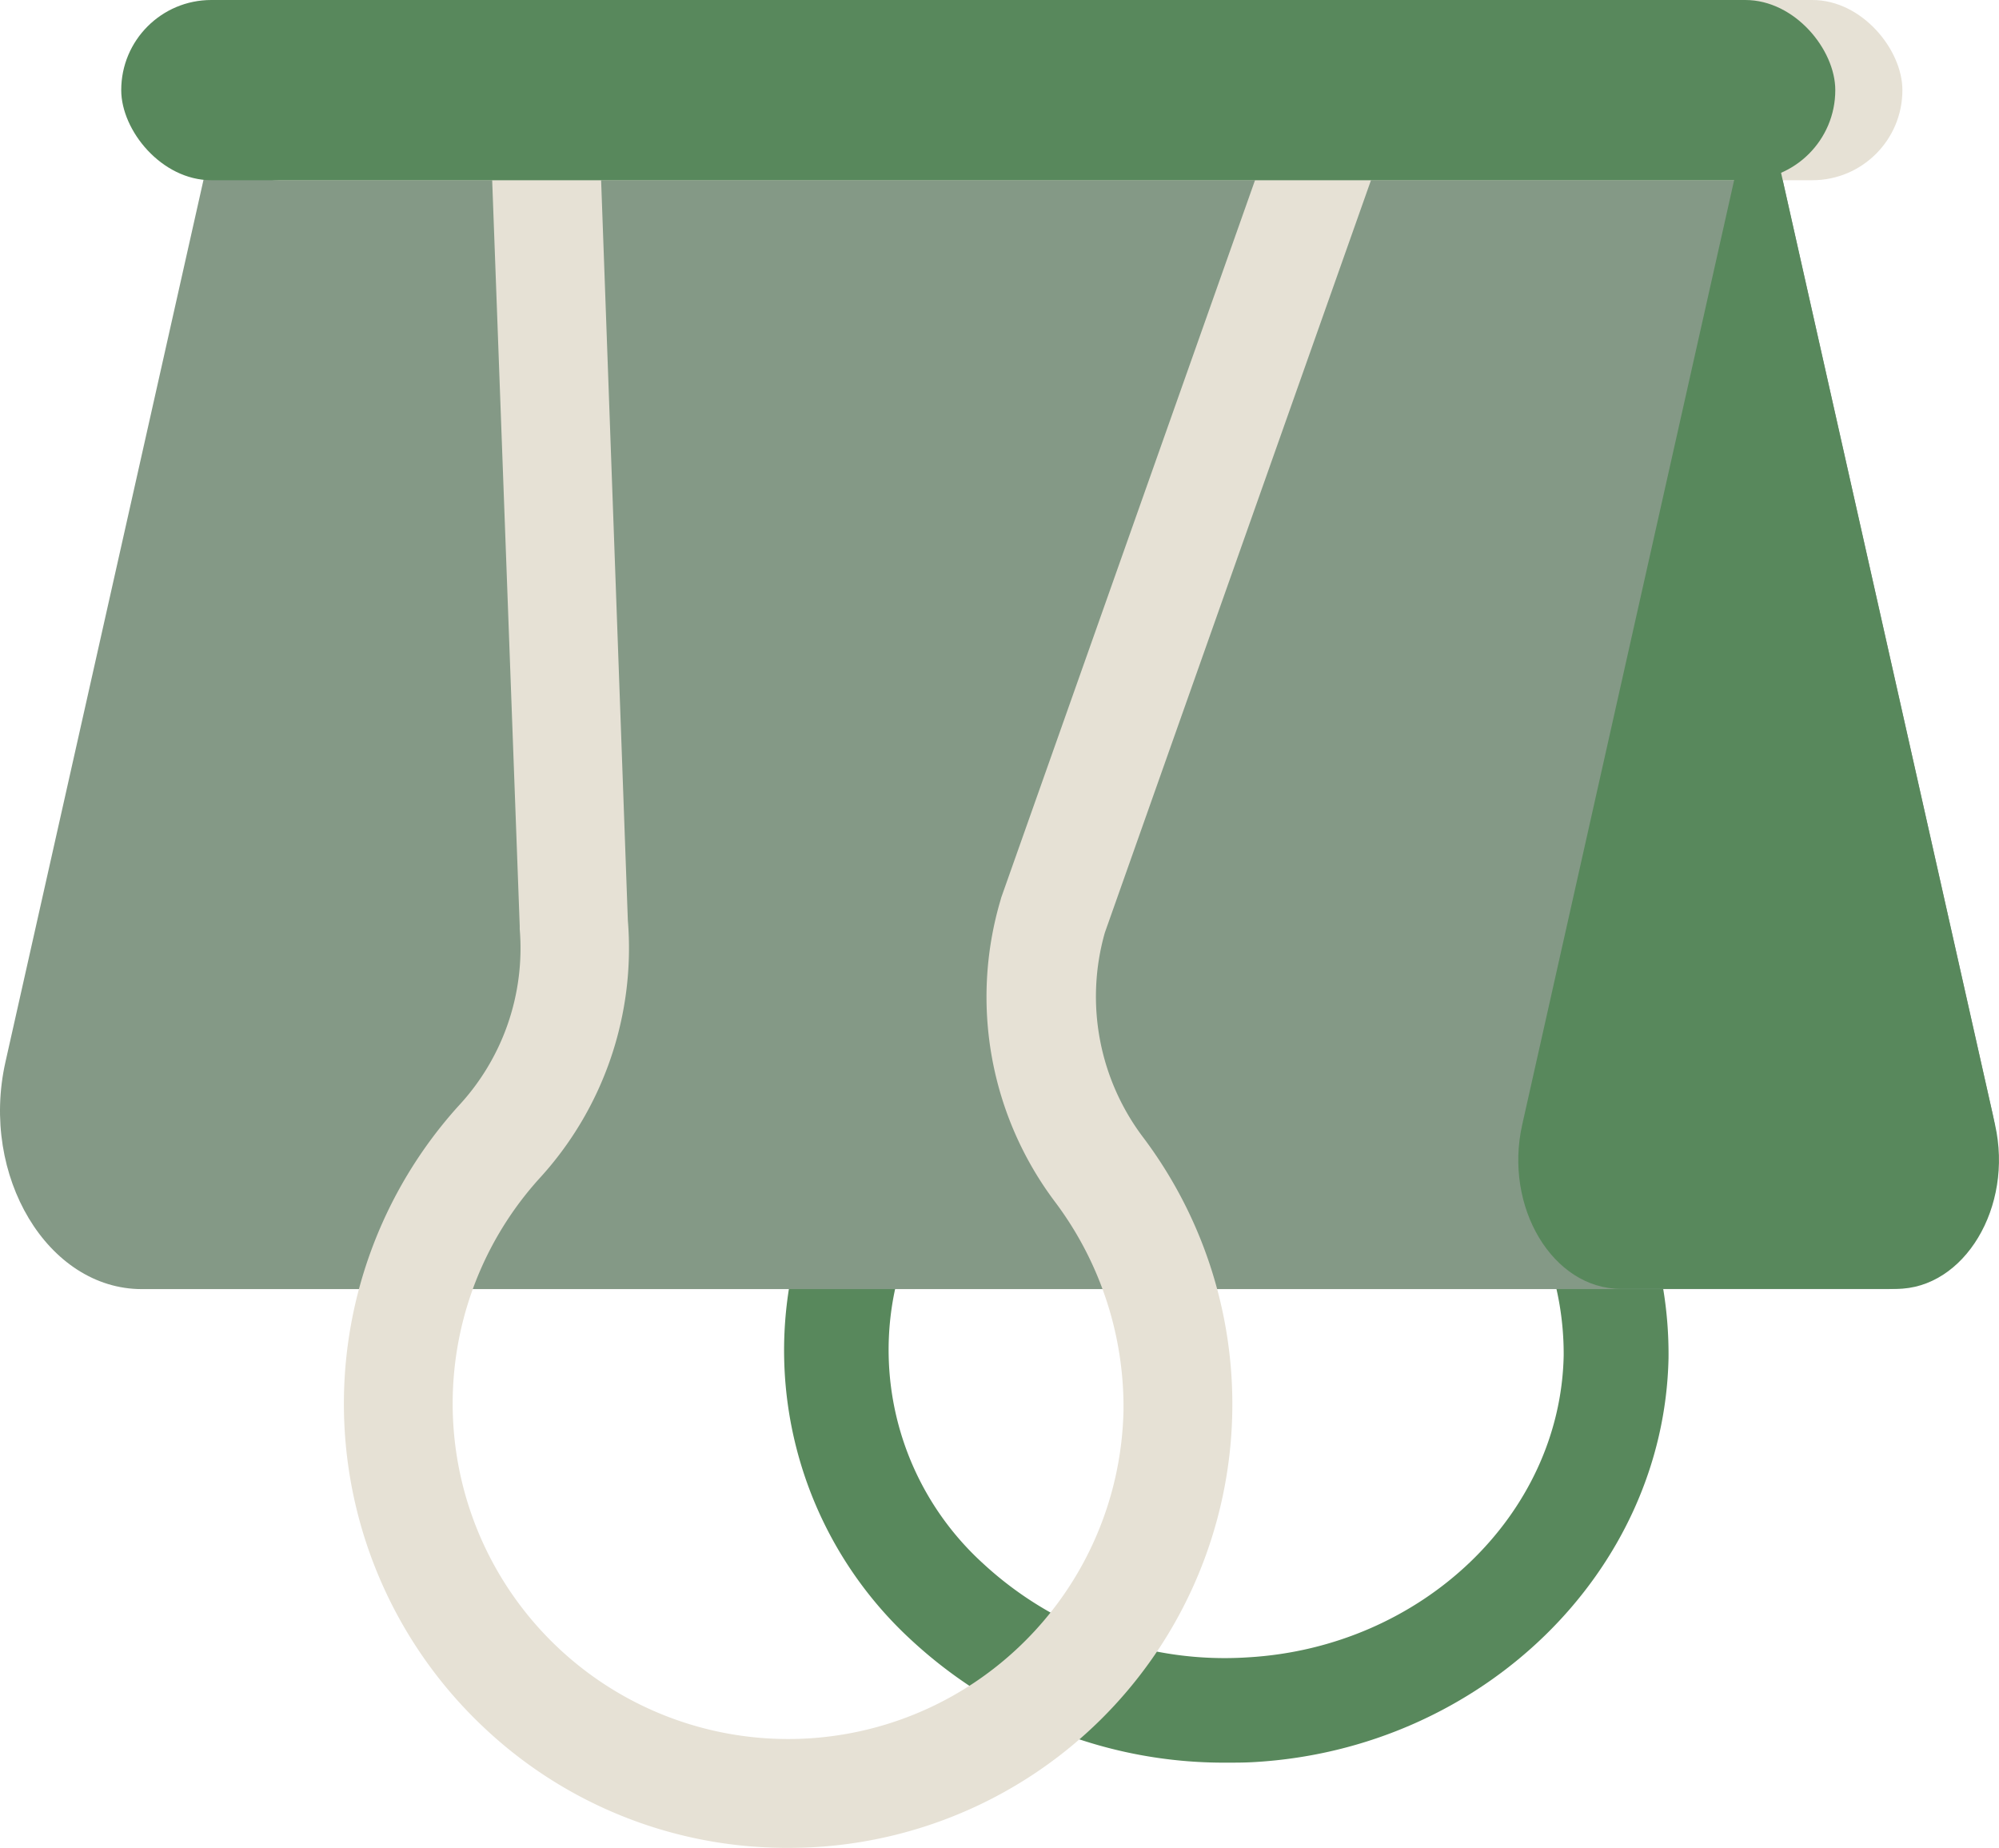
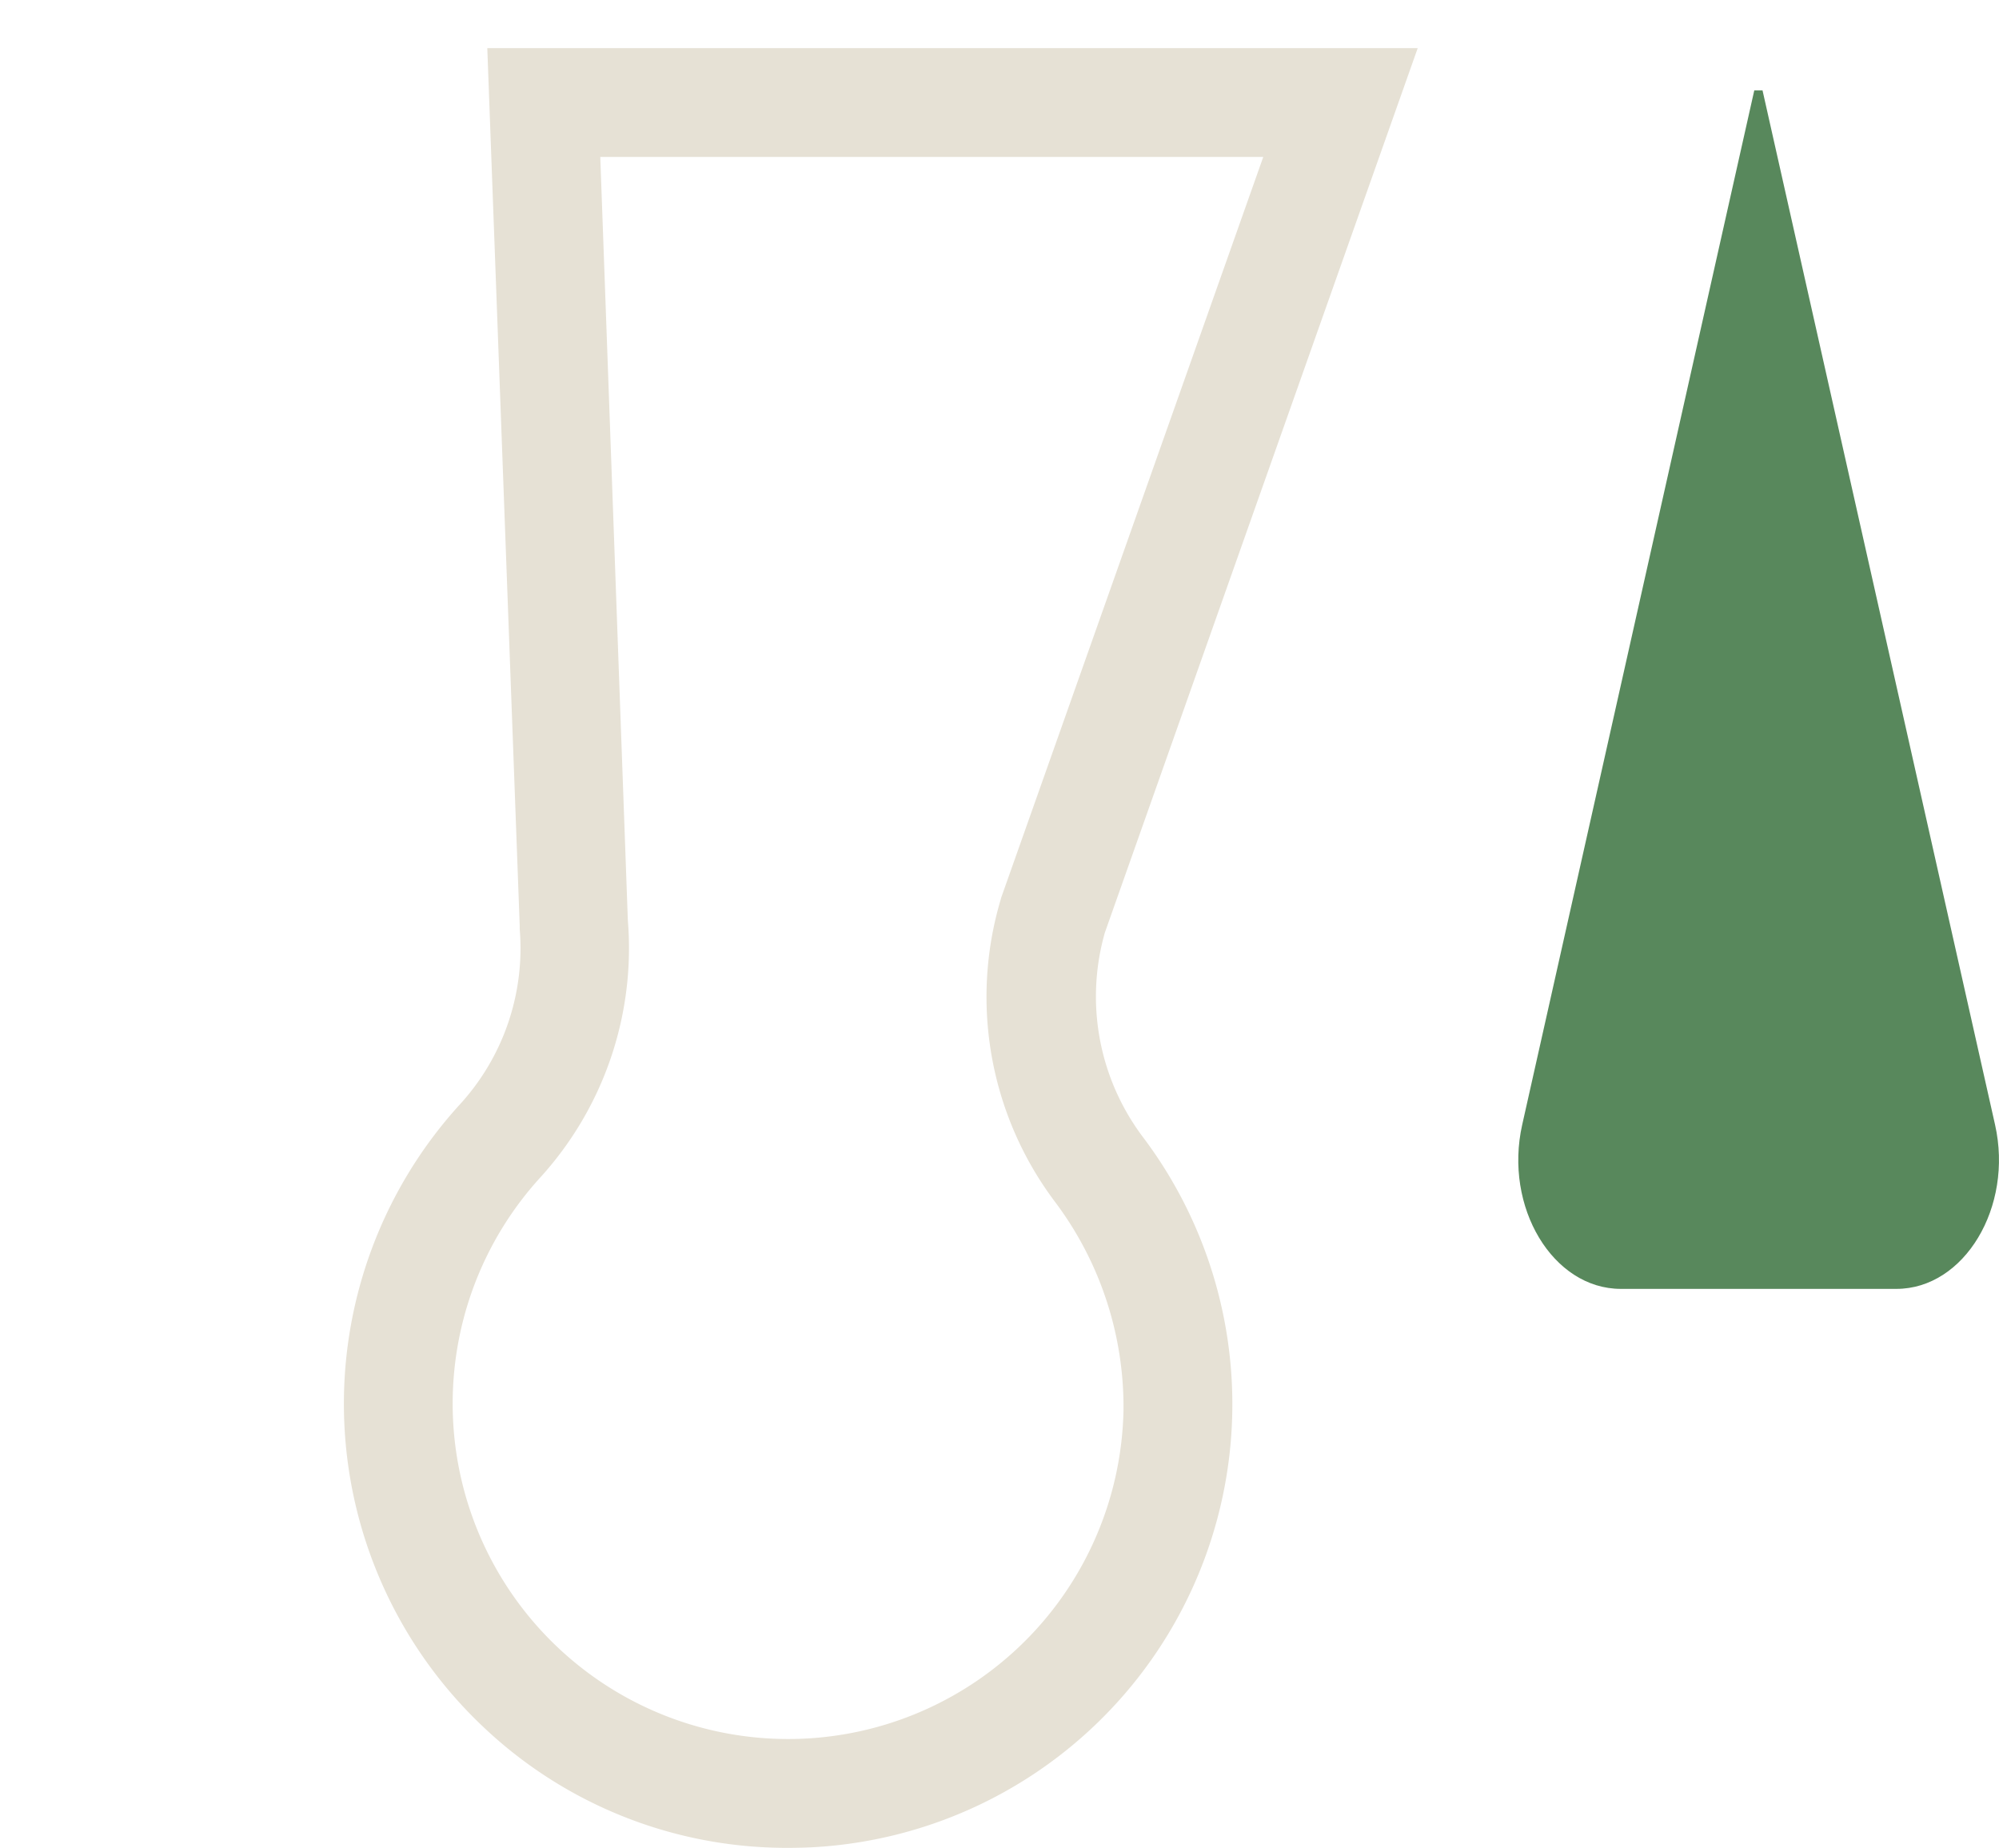
<svg xmlns="http://www.w3.org/2000/svg" viewBox="0 0 176.93 163.54" width="100%" style="vertical-align: middle; max-width: 100%; width: 100%;">
  <g>
    <g>
-       <path d="M108.59,156A40.69,40.69,0,0,1,80.7,145.19a34.82,34.82,0,0,1-1.07-50.33,17.71,17.71,0,0,0,5.31-14.13L77.32,8.4h82.82L136.4,81c-1.81,5.53-.58,11.56,3.38,16.53a35.45,35.45,0,0,1,7.9,22.66c-.39,18.89-16.49,34.6-36.67,35.76C110.2,156,109.39,156,108.59,156Zm-21-138.37,6.55,62.09a27,27,0,0,1-7.9,21.58,25.55,25.55,0,0,0,.81,37.11,31.49,31.49,0,0,0,23.41,8.27c15.38-.89,27.65-12.61,27.94-26.7a26.19,26.19,0,0,0-5.89-16.7,27,27,0,0,1-4.94-25.18l19.77-60.47Z" fill="rgb(88, 136, 92)">
-      </path>
-       <path d="M176.38,98.63,156,8H19.79L.48,94c-2.26,10.08,3.75,20.09,12.07,20.09H167.1C173.49,114.07,178.11,106.37,176.38,98.63Z" fill="rgb(132,153,134)">
-      </path>
-       <rect x="16.67" width="151.71" height="15.95" rx="7.97" fill="rgb(230,225,213)">
-      </rect>
      <path d="M156,8h-.73L134.73,99.54c-1.64,7.29,2.71,14.53,8.73,14.53h24.39c6,0,10.37-7.24,8.73-14.53Z" fill="rgb(88, 136, 92)">
     </path>
      <path d="M69.72,163.54a39,39,0,0,1-26.9-10.66,39.32,39.32,0,0,1-2.24-55A20.48,20.48,0,0,0,46,82.23l0-.29L43.13,4.26h82.35L97.79,82.54a20.67,20.67,0,0,0,3.45,18.2,39.27,39.27,0,0,1-29,62.73C71.41,163.52,70.56,163.54,69.72,163.54ZM55.57,81.45a30.16,30.16,0,0,1-7.84,22.86,29.69,29.69,0,1,0,51.71,20.48,30.2,30.2,0,0,0-6-18.34,30.17,30.17,0,0,1-4.88-26.8l.06-.22,23.19-65.54H53.13Z" fill="rgb(230,225,213)">
     </path>
-       <rect x="10.73" width="151.71" height="15.95" rx="7.97" fill="rgb(88, 136, 92)">
-      </rect>
    </g>
  </g>
</svg>